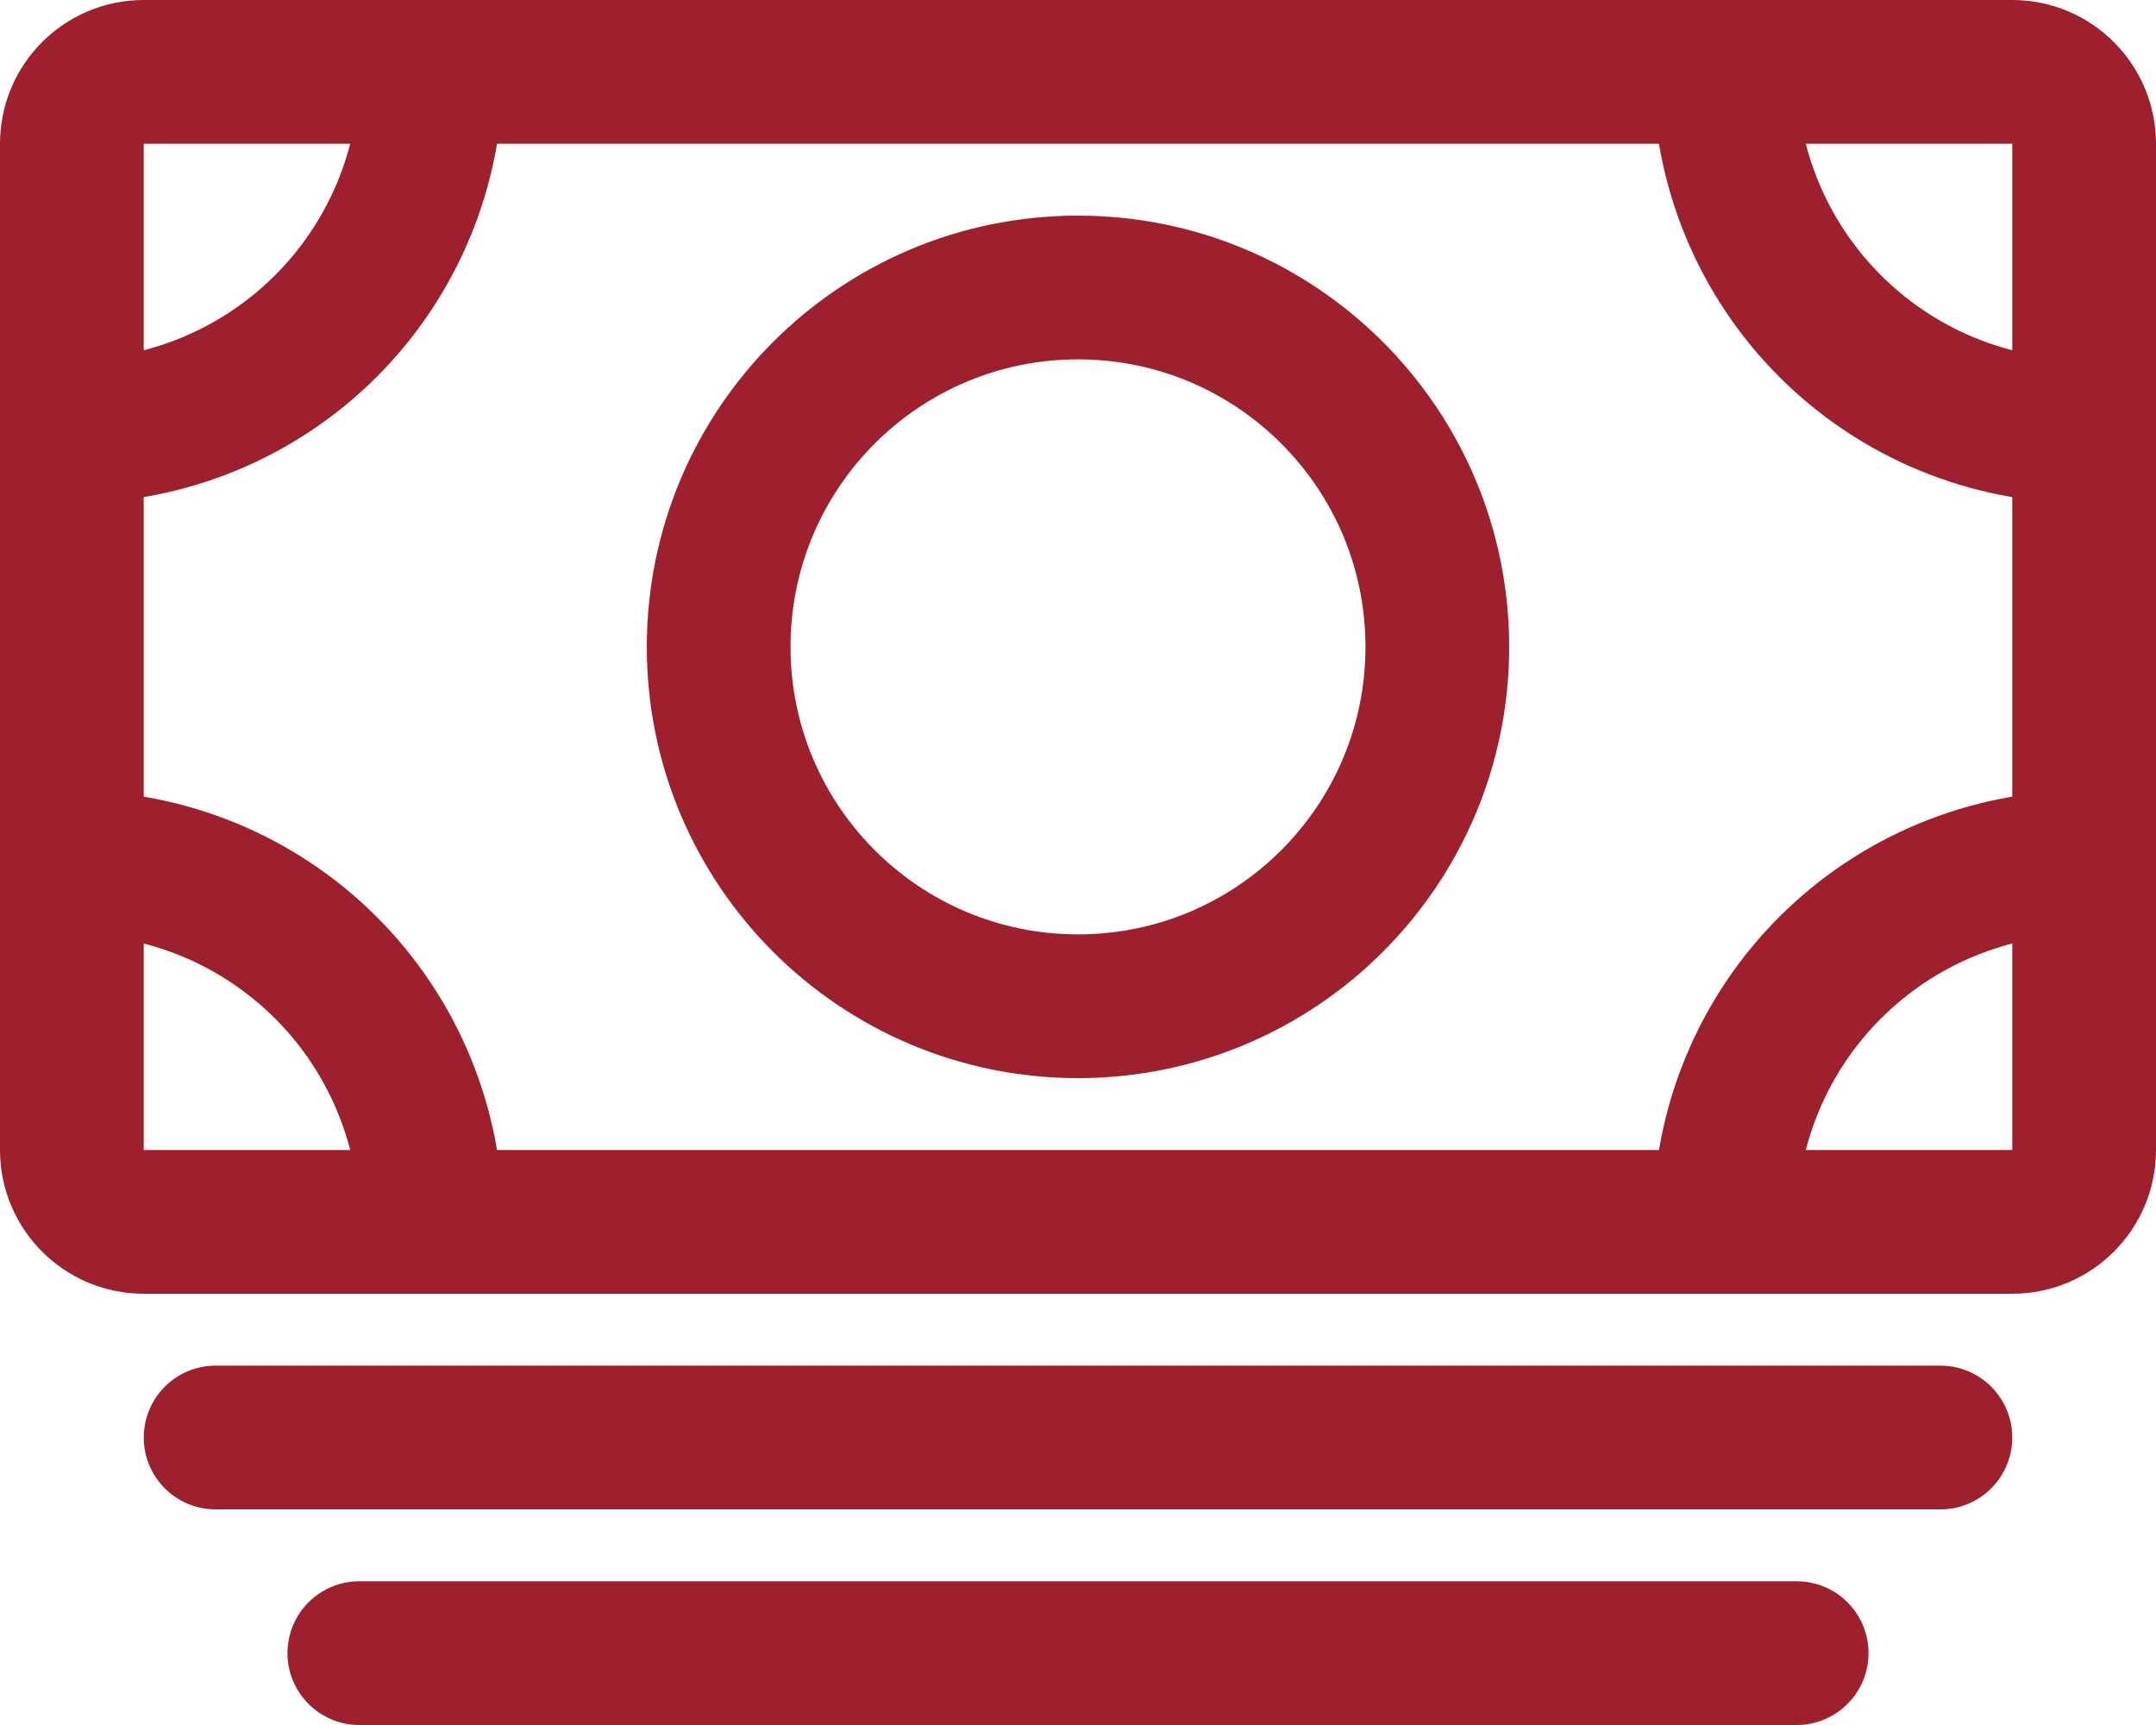
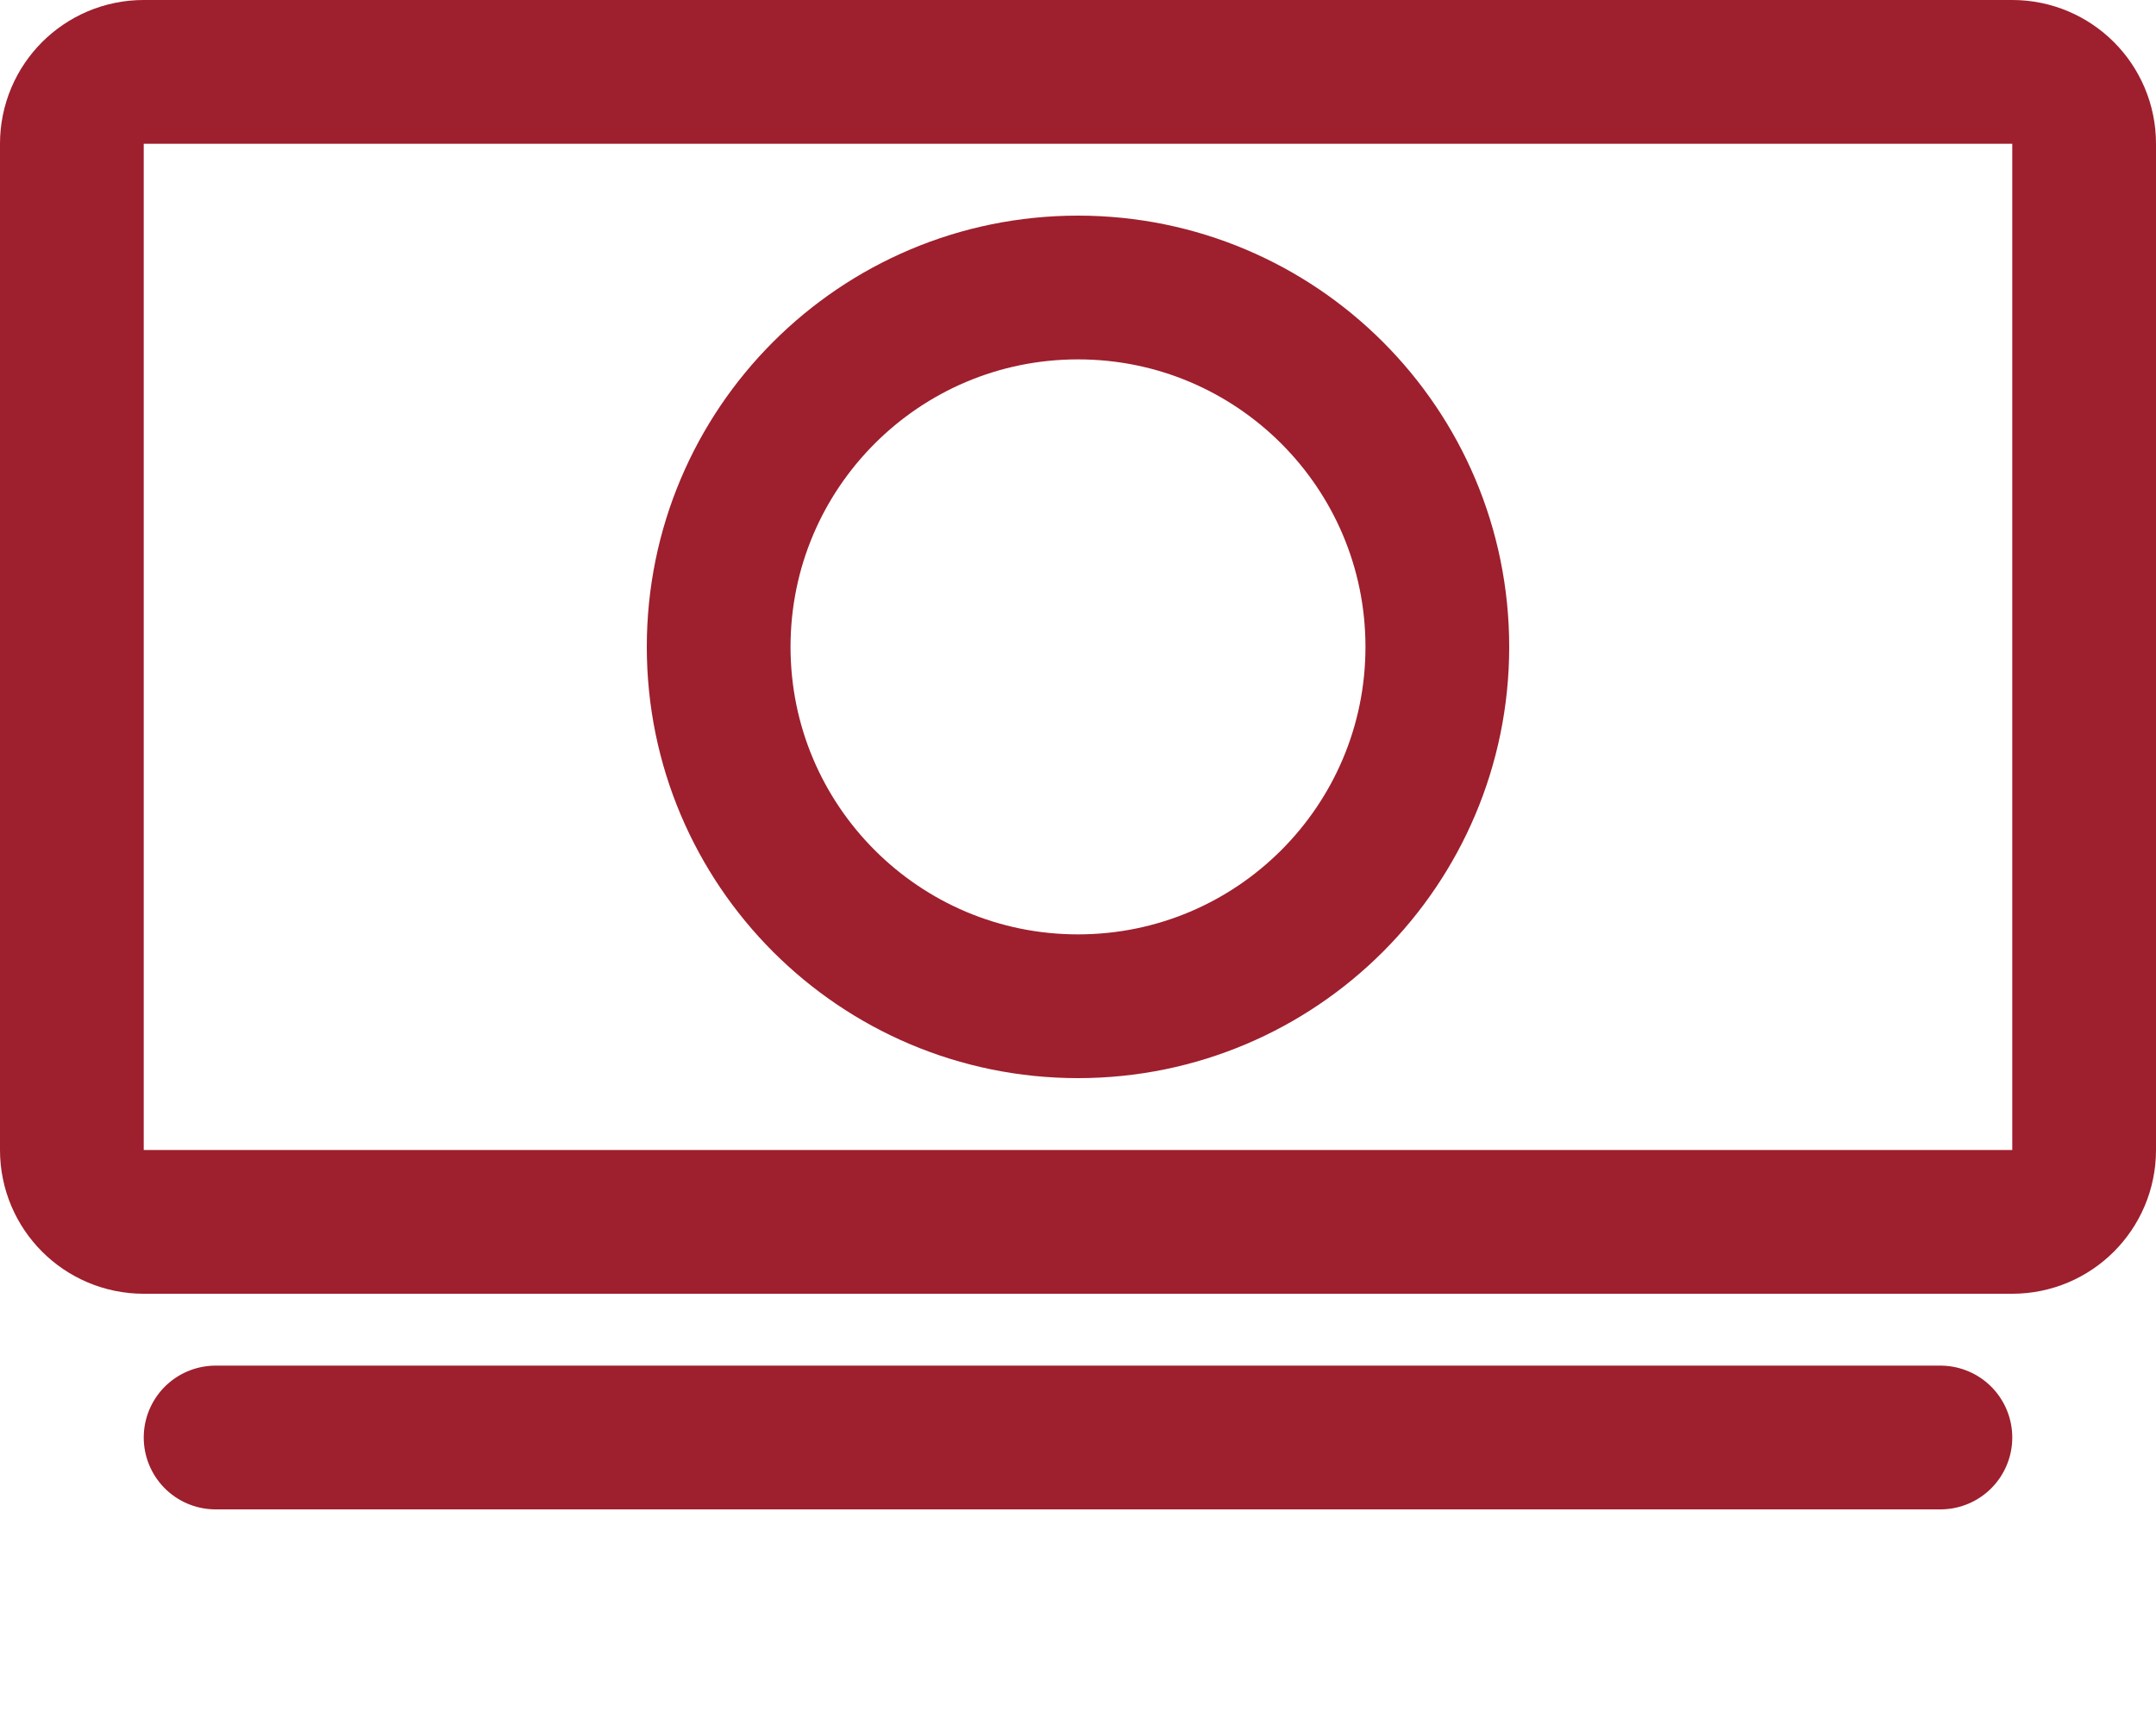
<svg xmlns="http://www.w3.org/2000/svg" width="480" height="384" viewBox="0 0 480 384" fill="none">
  <path d="M32 272L448 272C456.837 272 464 264.837 464 256L464 32C464 23.163 456.837 16 448 16L32 16C23.163 16 16 23.163 16 32L16 256C16 264.837 23.163 272 32 272Z" stroke="#9E1F2D" stroke-width="32" stroke-linejoin="round" />
  <path d="M48 320H432" stroke="#9E1F2D" stroke-width="32" stroke-linecap="round" stroke-linejoin="round" />
-   <path d="M80 368H400" stroke="#9E1F2D" stroke-width="32" stroke-linecap="round" stroke-linejoin="round" />
  <path d="M240 224C284.183 224 320 188.183 320 144C320 99.817 284.183 64 240 64C195.817 64 160 99.817 160 144C160 188.183 195.817 224 240 224Z" stroke="#9E1F2D" stroke-width="32" stroke-linecap="round" stroke-linejoin="round" />
-   <path d="M464 96C442.783 96 422.434 87.572 407.431 72.569C392.429 57.566 384 37.217 384 16" stroke="#9E1F2D" stroke-width="32" stroke-linecap="round" stroke-linejoin="round" />
-   <path d="M16 96C26.506 96 36.909 93.931 46.615 89.91C56.321 85.89 65.14 79.997 72.569 72.569C79.997 65.14 85.89 56.321 89.91 46.615C93.931 36.909 96 26.506 96 16" stroke="#9E1F2D" stroke-width="32" stroke-linecap="round" stroke-linejoin="round" />
-   <path d="M464 192C442.783 192 422.434 200.429 407.431 215.431C392.429 230.434 384 250.783 384 272" stroke="#9E1F2D" stroke-width="32" stroke-linecap="round" stroke-linejoin="round" />
-   <path d="M16 192C26.506 192 36.909 194.069 46.615 198.09C56.321 202.11 65.14 208.003 72.569 215.431C79.997 222.86 85.89 231.679 89.91 241.385C93.931 251.091 96 261.494 96 272" stroke="#9E1F2D" stroke-width="32" stroke-linecap="round" stroke-linejoin="round" />
</svg>